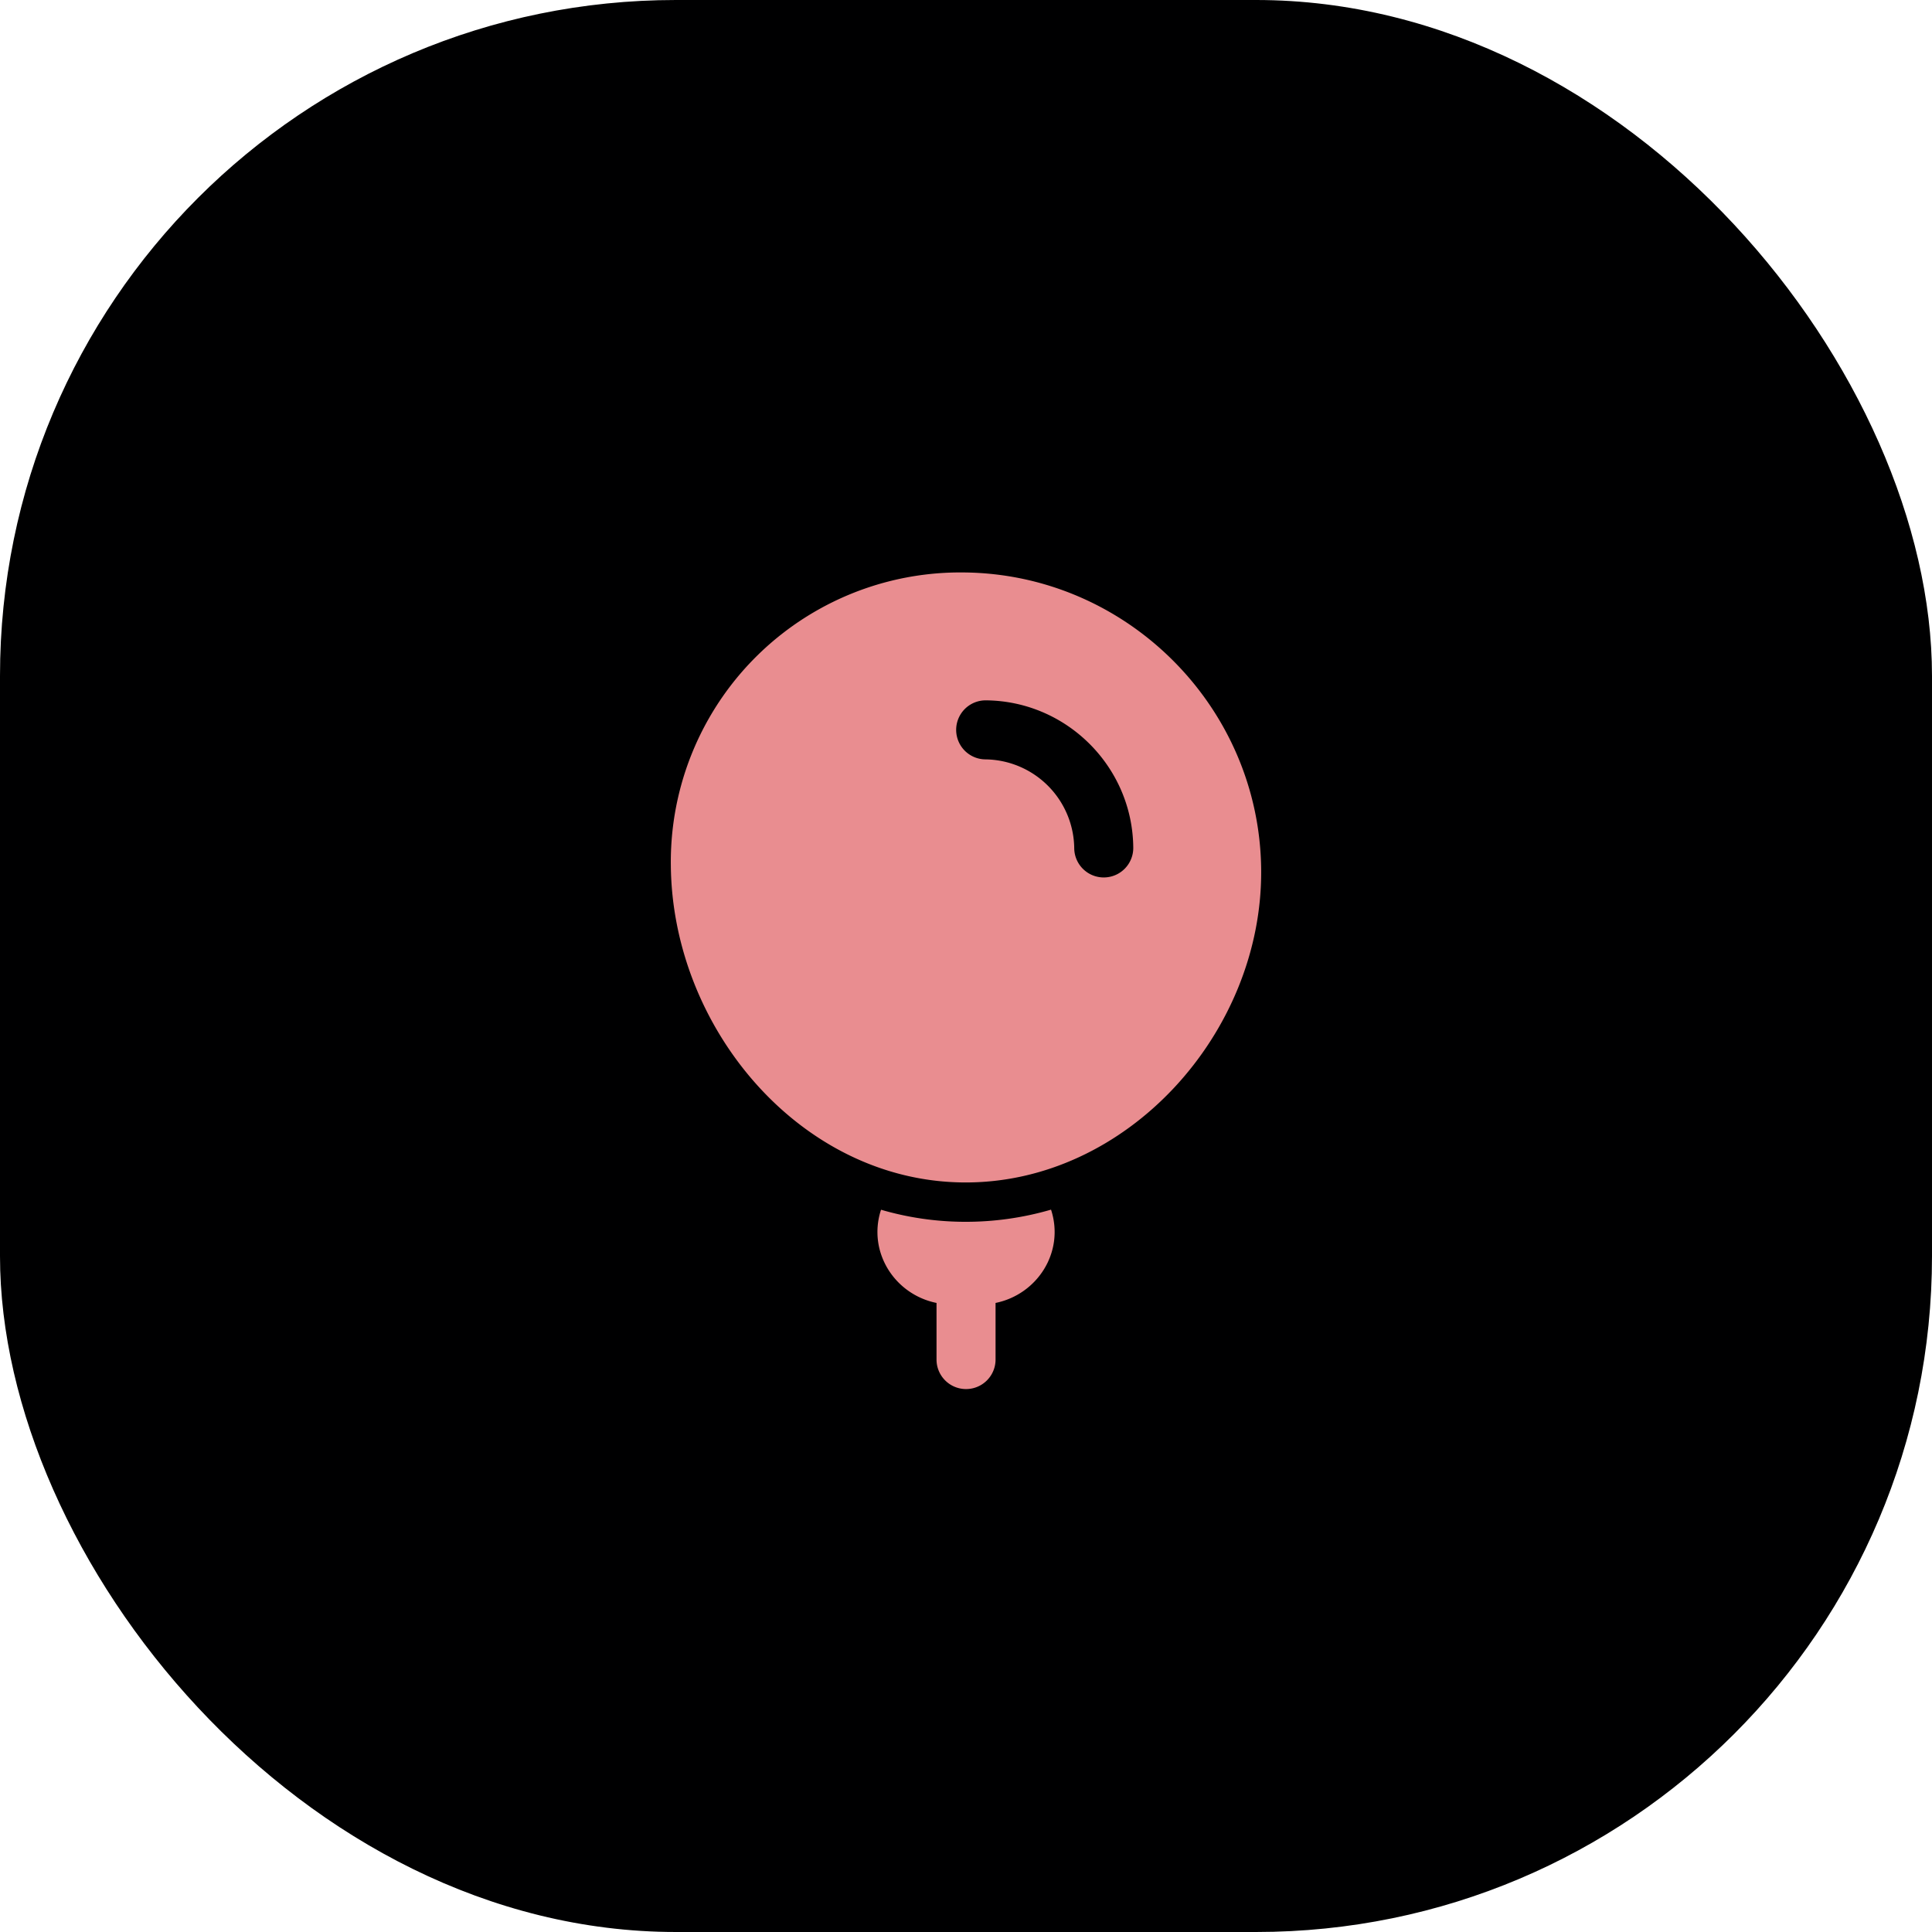
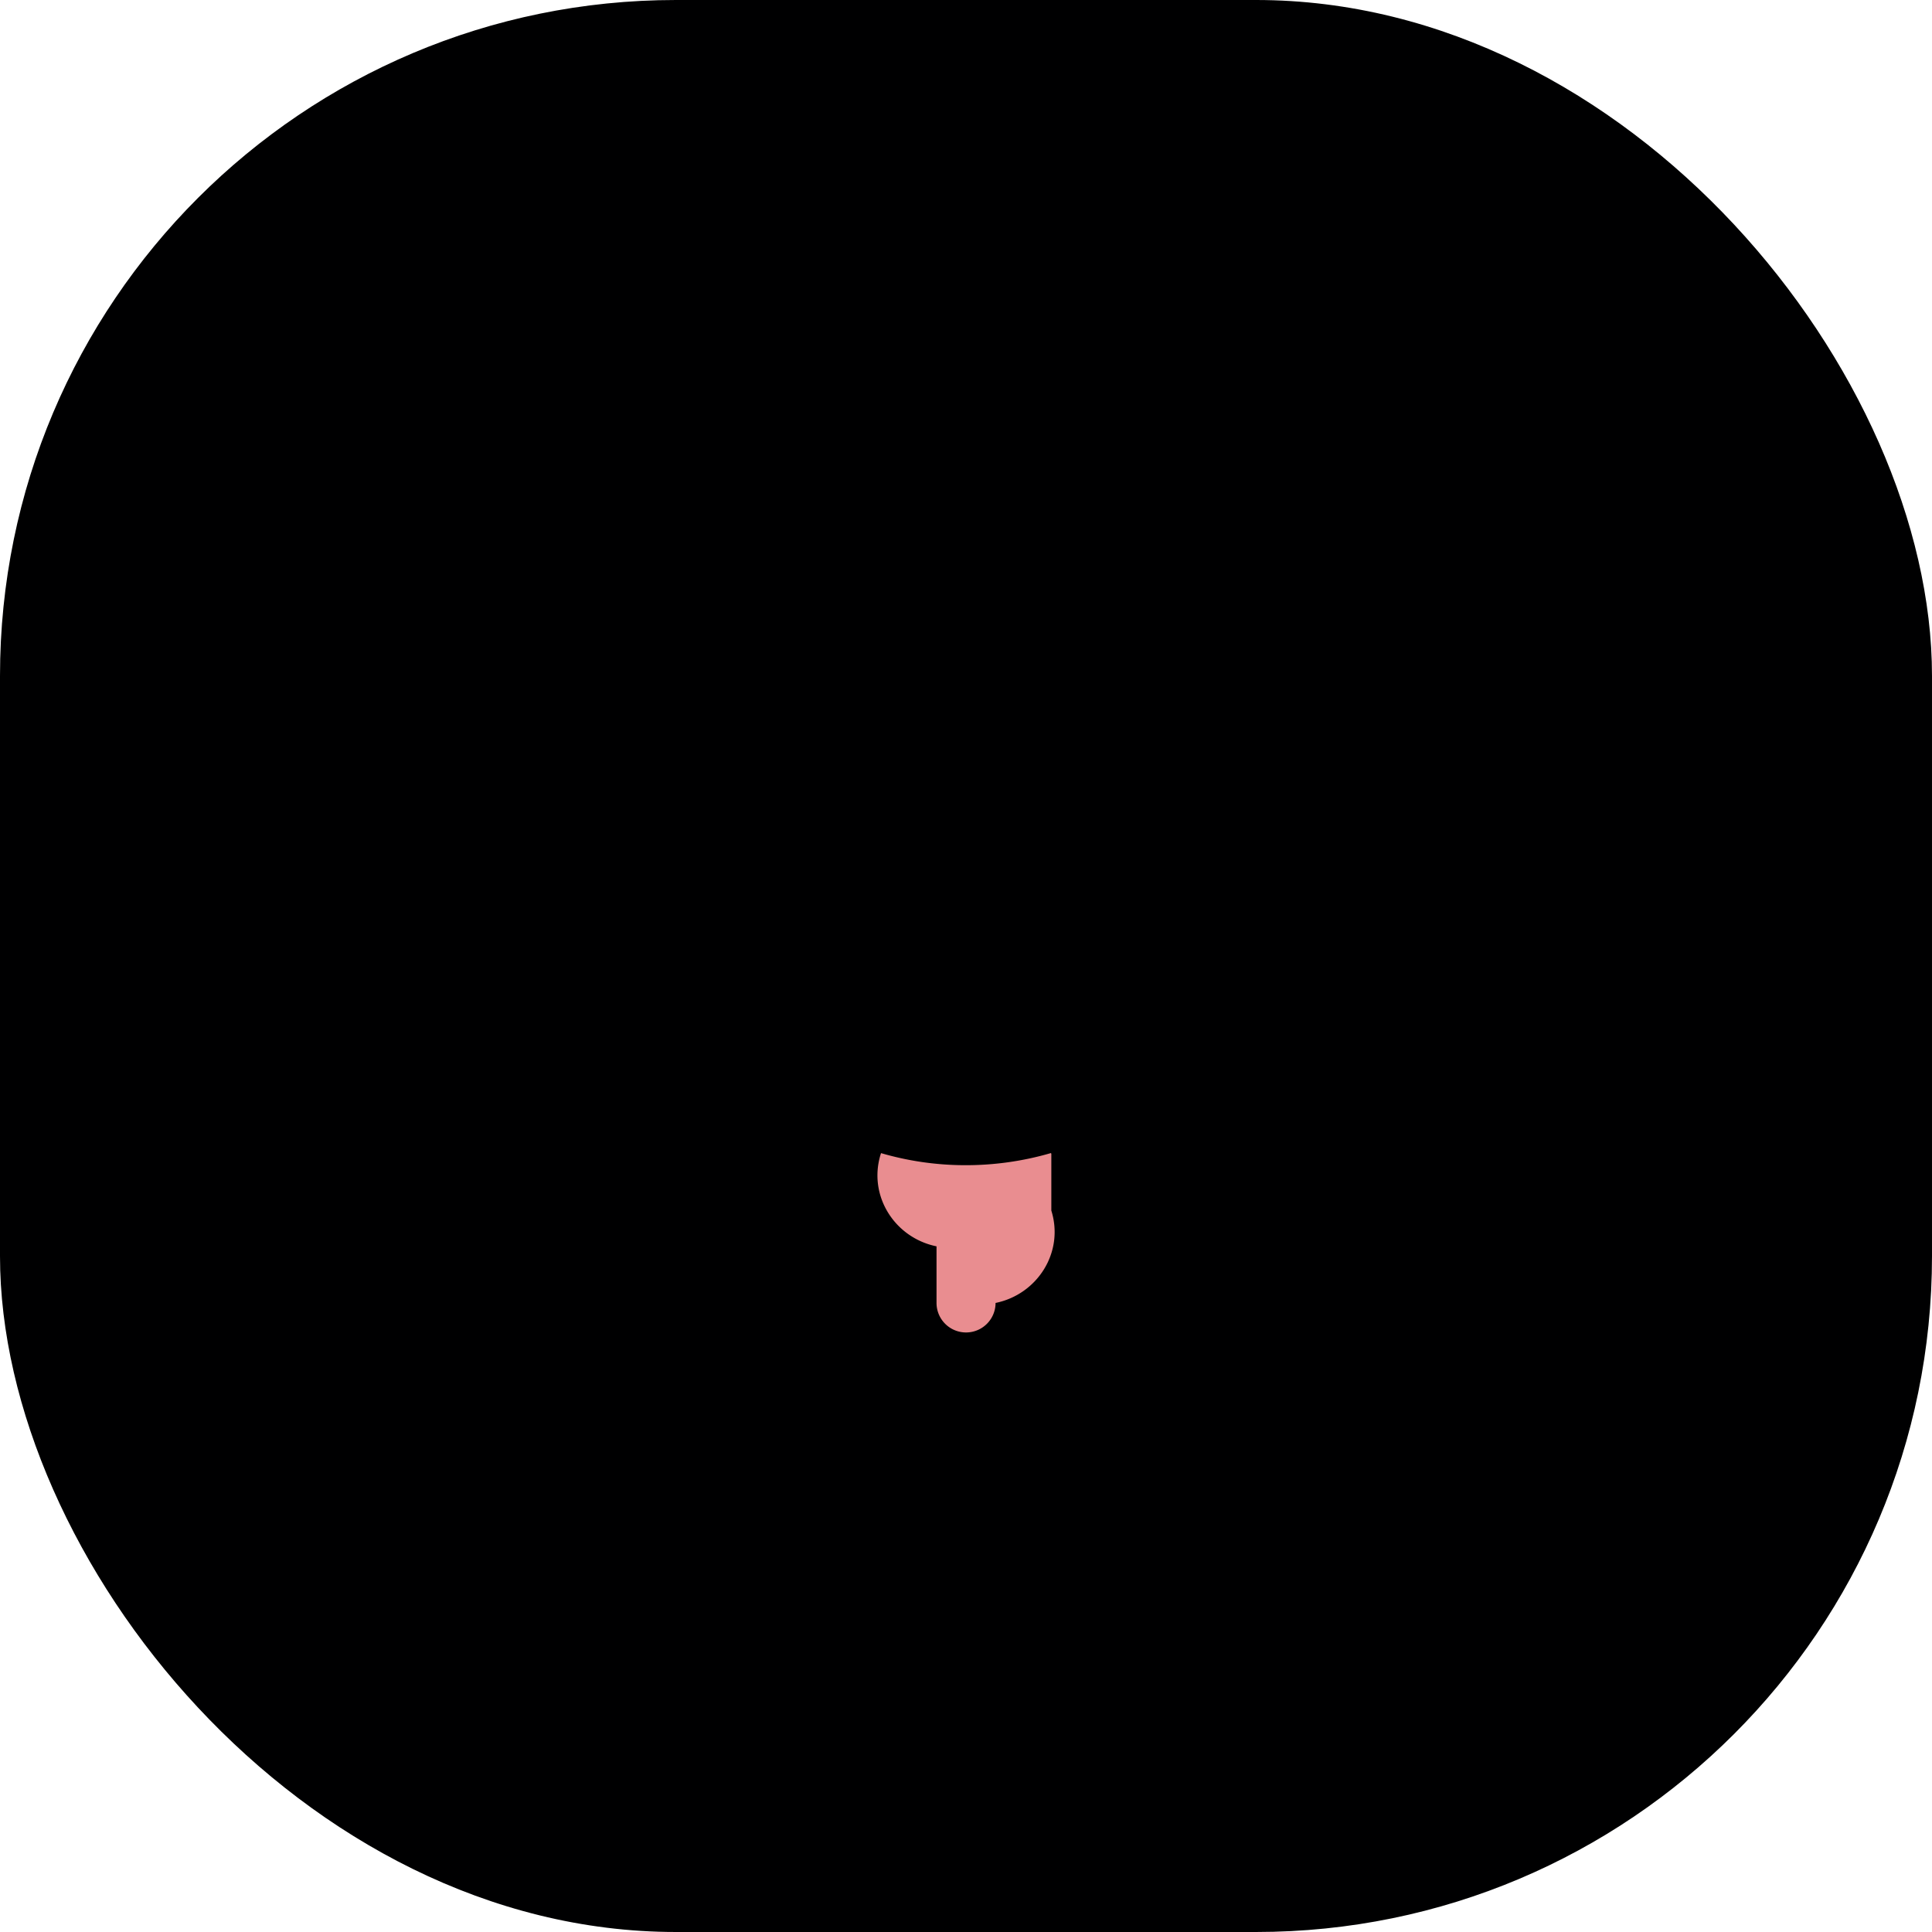
<svg xmlns="http://www.w3.org/2000/svg" width="90" height="90" fill="none">
  <rect width="90" height="90" fill="#000001" rx="31.485" />
-   <path fill="#E98D90" fill-rule="evenodd" d="M58.75 40.528c.06 7.593-6.267 14.617-13.861 14.555-7.594-.06-13.577-7.183-13.639-14.777a13.485 13.485 0 0 1 13.64-13.639c7.594.061 13.8 6.267 13.86 13.86Zm-12.822-7.903a1.375 1.375 0 1 0-.022 2.75 4.189 4.189 0 0 1 4.136 4.136 1.375 1.375 0 0 0 2.75-.022c-.03-3.764-3.1-6.833-6.864-6.864Z" clip-rule="evenodd" />
-   <path fill="#E98D90" d="M48.975 56.393c.609 1.948-.654 3.908-2.598 4.303v2.637a1.375 1.375 0 1 1-2.75 0v-2.637c-1.945-.395-3.207-2.355-2.598-4.303l.013-.039c1.218.355 2.501.552 3.834.562a14.199 14.199 0 0 0 4.085-.566l.014.043Z" />
+   <path fill="#E98D90" d="M48.975 56.393c.609 1.948-.654 3.908-2.598 4.303a1.375 1.375 0 1 1-2.75 0v-2.637c-1.945-.395-3.207-2.355-2.598-4.303l.013-.039c1.218.355 2.501.552 3.834.562a14.199 14.199 0 0 0 4.085-.566l.014.043Z" />
</svg>